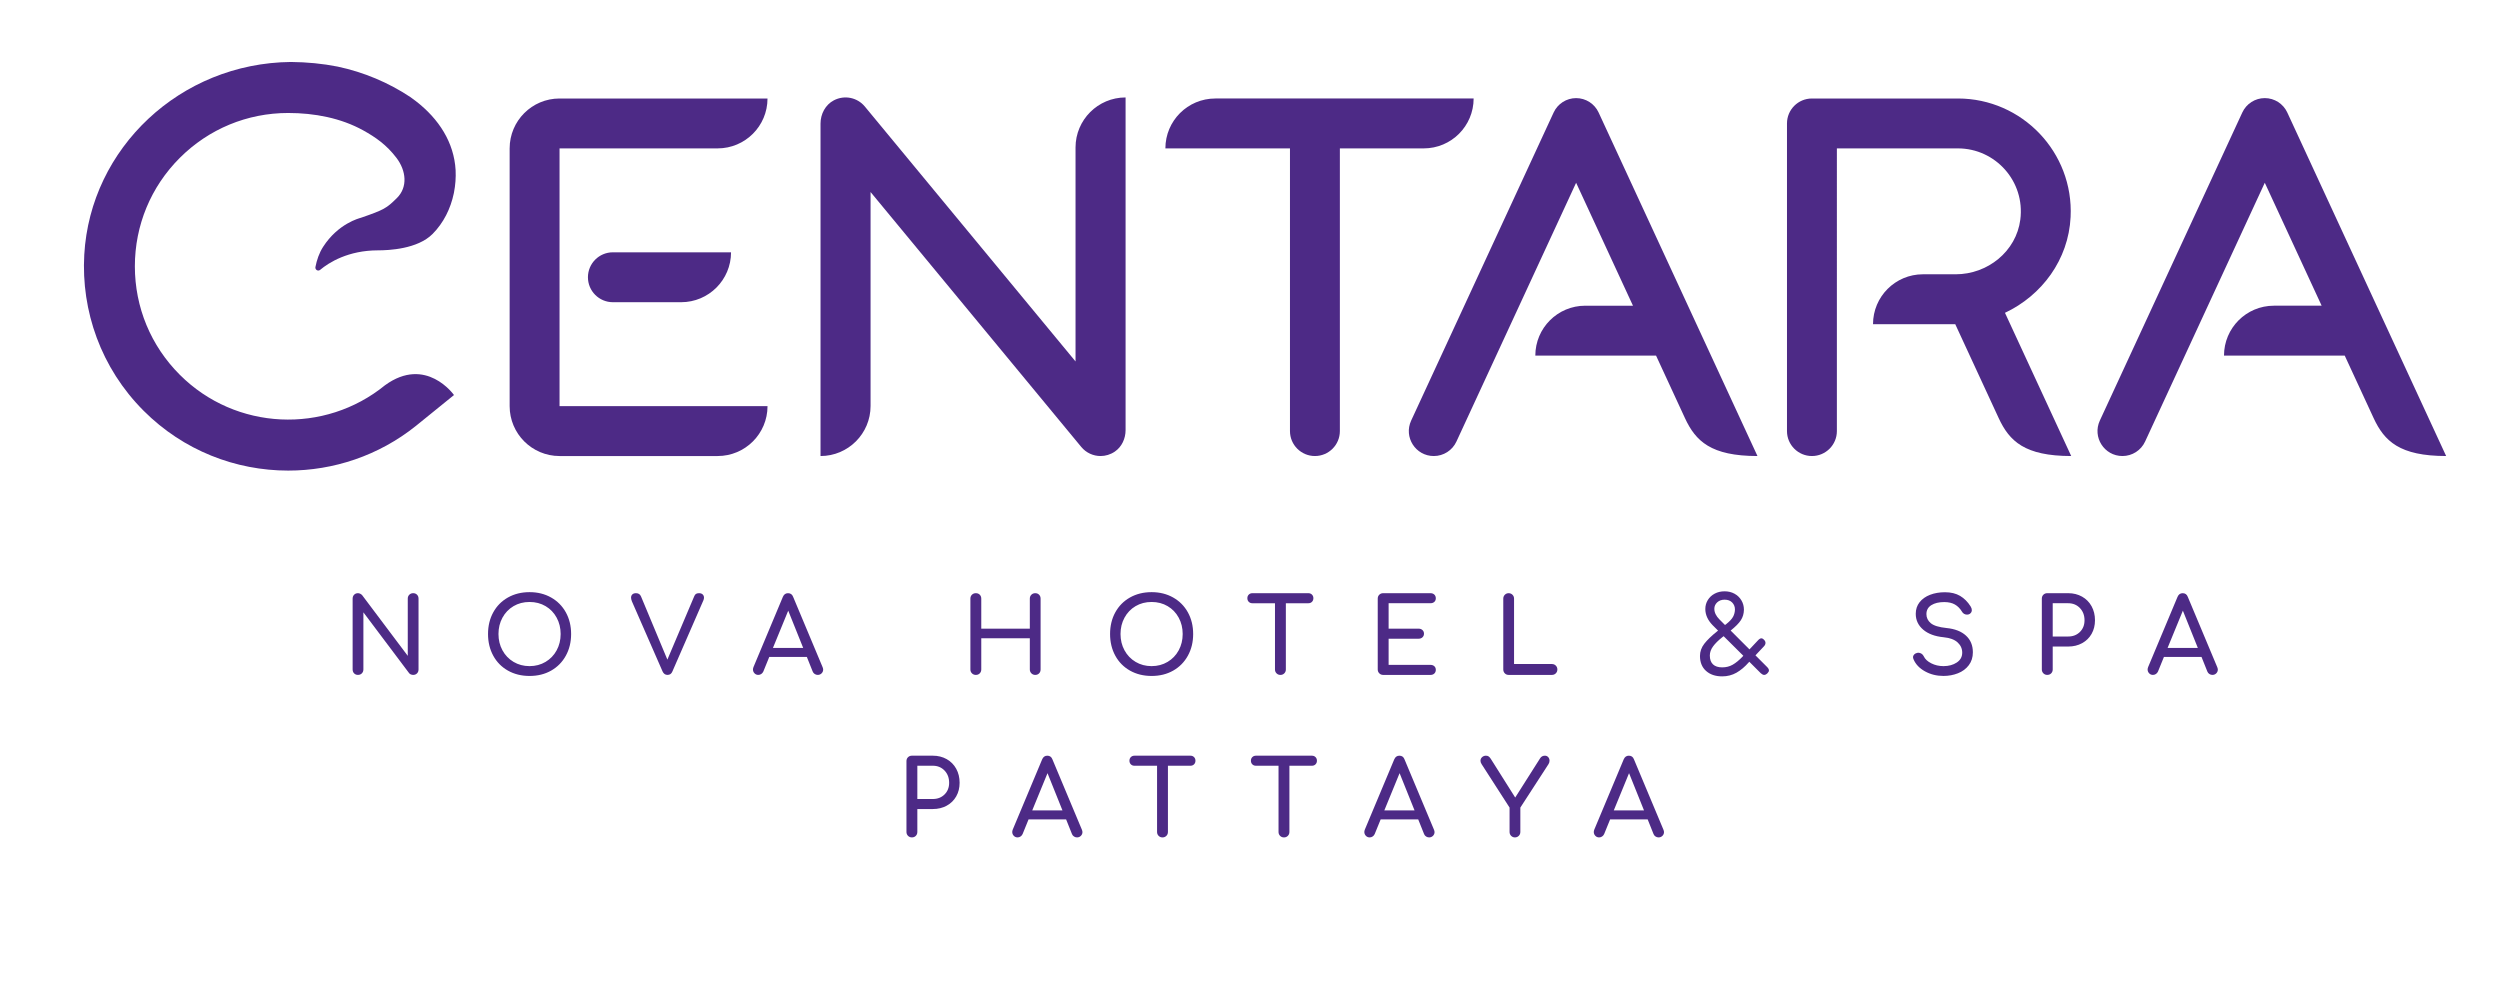
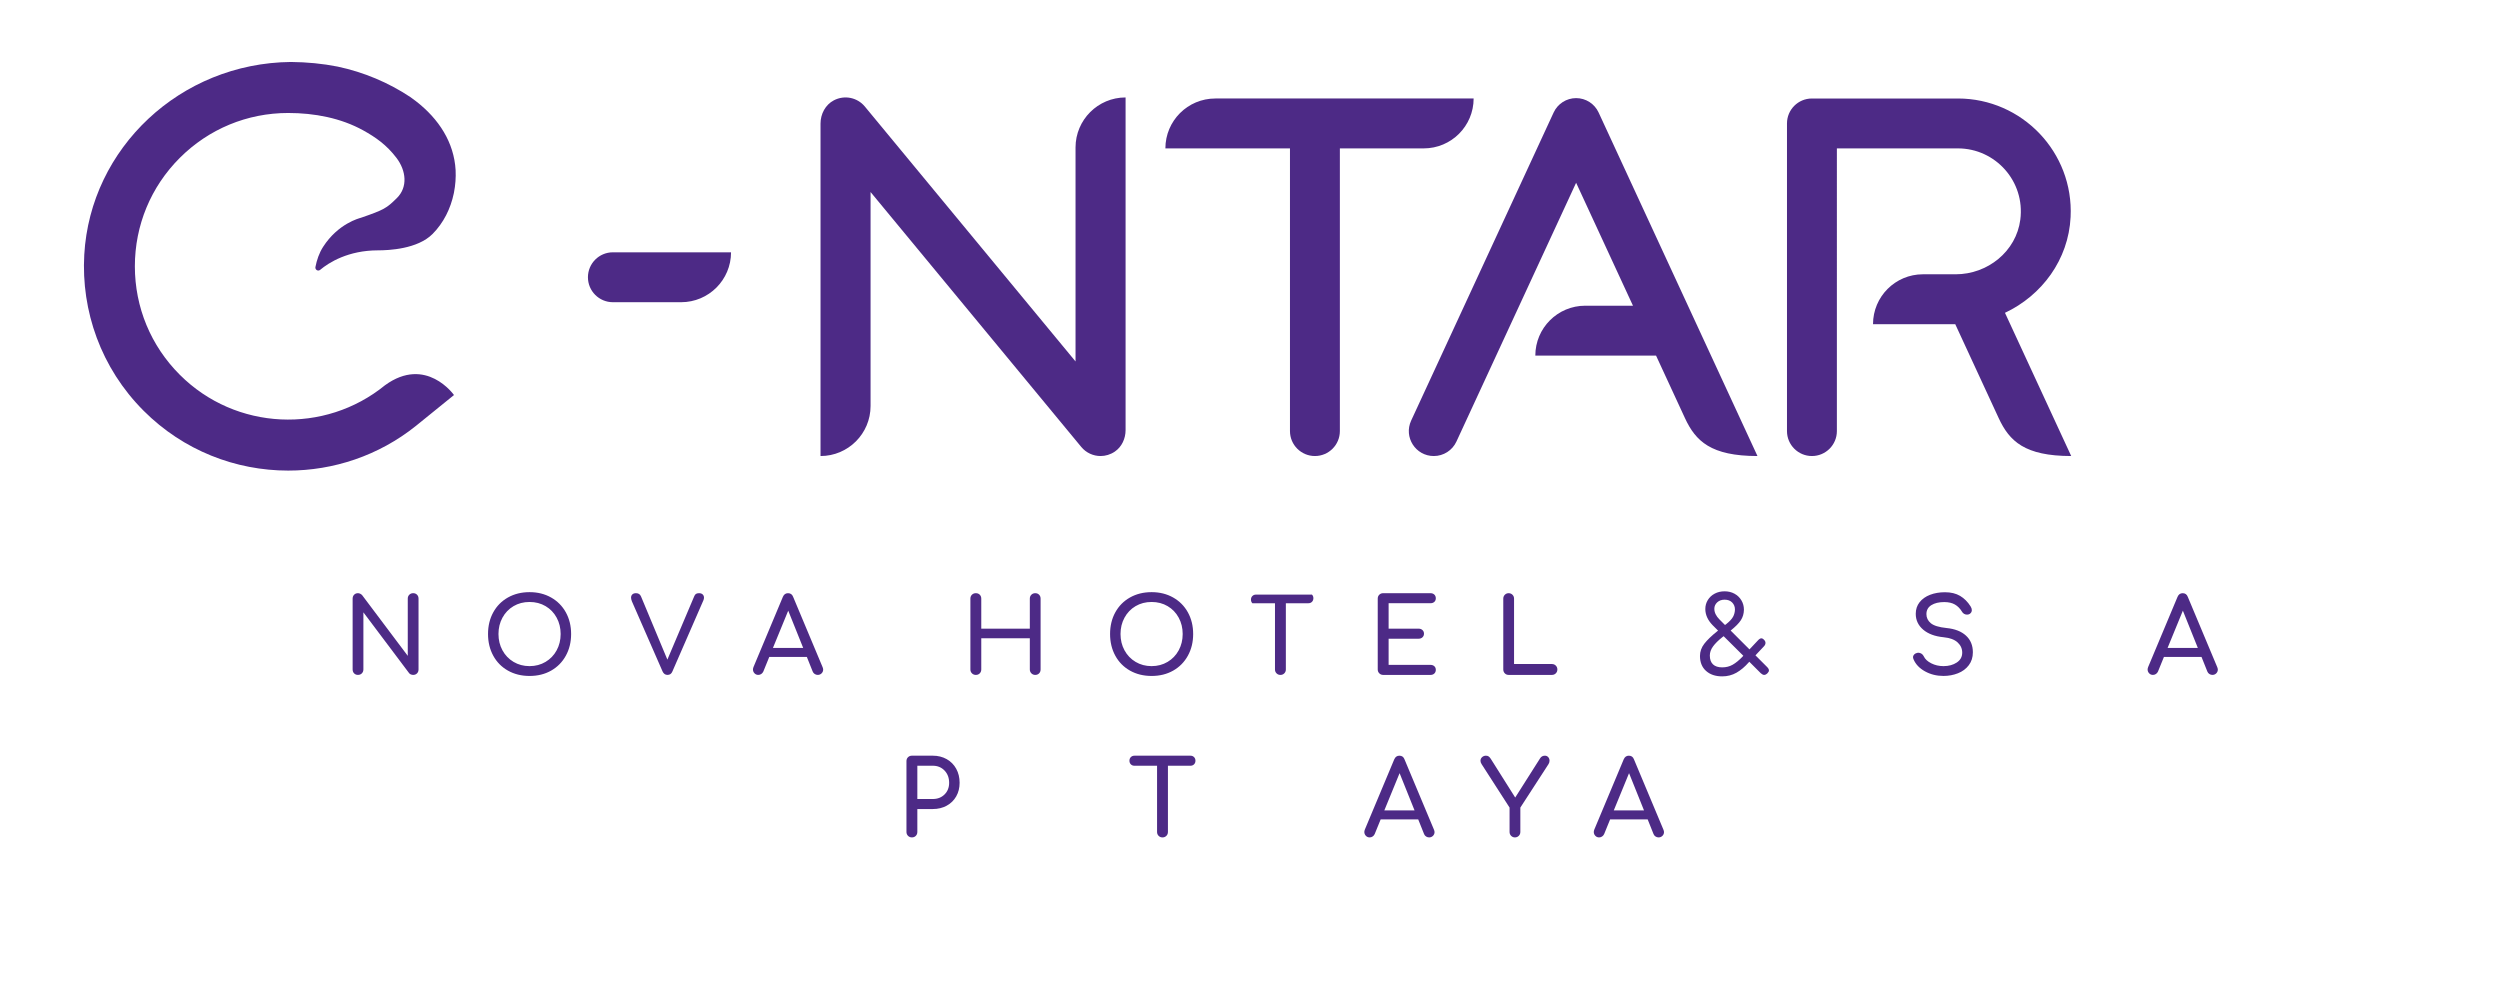
<svg xmlns="http://www.w3.org/2000/svg" version="1.1" id="Layer_1" x="0px" y="0px" width="300px" height="120px" viewBox="0 0 300 120" enable-background="new 0 0 300 120" xml:space="preserve">
  <g>
    <g>
      <g>
        <path fill="#4D2A86" d="M145.834,11.82c-3.307,0-5.988,2.681-5.988,5.988h14.95v33.922c0,1.653,1.34,2.994,2.994,2.994     c1.654,0,2.994-1.34,2.994-2.994V17.807h10.064c3.307,0,5.988-2.681,5.988-5.988H145.834z" />
        <path fill="#4D2A86" d="M191.832,13.498c-0.486-1.051-1.539-1.724-2.697-1.724c-1.158,0-2.211,0.673-2.697,1.724l-17.1,36.975     c-0.918,1.984,0.531,4.251,2.717,4.251c1.167,0,2.228-0.678,2.717-1.737l14.362-31.055l6.823,14.753h-5.73     c-3.307,0-5.988,2.681-5.988,5.988h14.487l3.465,7.494c1.285,2.778,3.127,4.557,8.705,4.557L191.832,13.498z" />
-         <path fill="#4D2A86" d="M264.204,24.037l-12.225,26.435c-0.918,1.984,0.532,4.251,2.717,4.251c1.167,0,2.228-0.678,2.717-1.737     l14.362-31.055l6.823,14.753h-5.73c-3.307,0-5.988,2.681-5.988,5.988v0h14.487l3.465,7.494c1.285,2.778,3.127,4.557,8.705,4.557     l-19.065-41.226c-0.486-1.051-1.539-1.724-2.697-1.724c-1.158,0-2.211,0.673-2.697,1.724L264.204,24.037" />
        <path fill="#4D2A86" d="M240.596,37.538c4.42-2.082,7.624-6.363,7.877-11.495c0.383-7.775-5.832-14.223-13.524-14.223h-17.517     c-1.654,0-2.994,1.34-2.994,2.994v36.916c0,1.653,1.34,2.994,2.994,2.994c1.653,0,2.994-1.34,2.994-2.994V17.807h14.523     c4.492,0,8.081,3.942,7.489,8.548c-0.489,3.807-3.914,6.559-7.752,6.559h-3.936c-3.307,0-5.988,2.681-5.988,5.988h9.794     c0.024,0,0.048-0.003,0.072-0.003l5.211,11.267c1.285,2.778,3.127,4.557,8.705,4.557L240.596,37.538z" />
        <path fill="#4D2A86" d="M129.064,17.699v25.675L103.78,12.783c-0.895-1.082-2.433-1.413-3.717-0.743     c-1.019,0.531-1.6,1.646-1.6,2.795v39.889c3.317,0,6.005-2.689,6.005-6.005V23.043l25.284,30.591     c0.582,0.704,1.437,1.09,2.316,1.09c0.587,0,1.187-0.173,1.721-0.539c0.833-0.571,1.281-1.562,1.281-2.572V11.694h0     C131.753,11.694,129.064,14.383,129.064,17.699z" />
        <g>
-           <path fill="#4D2A86" d="M92.101,11.82L92.101,11.82l-24.956,0c-3.307,0-5.988,2.681-5.988,5.988v30.928v0      c0,0.827,0.168,1.614,0.471,2.331c0.152,0.358,0.337,0.699,0.552,1.017c0.108,0.159,0.223,0.313,0.345,0.461      c0.122,0.148,0.251,0.29,0.387,0.425c1.084,1.084,2.58,1.754,4.234,1.754h18.968c3.307,0,5.988-2.681,5.988-5.988v0H67.145      V17.807h18.968C89.42,17.807,92.101,15.127,92.101,11.82z" />
          <path fill="#4D2A86" d="M70.552,33.271c0,1.654,1.34,2.994,2.994,2.994h8.191c3.307,0,5.988-2.681,5.988-5.988H73.545      C71.892,30.278,70.552,31.618,70.552,33.271z" />
        </g>
      </g>
      <g>
        <path fill="#4D2A86" d="M54.48,23.081c0-0.002,0.001-0.003,0.001-0.005c0.171-0.874,0.236-1.772,0.192-2.664     c-0.188-3.306-1.998-6.136-4.768-8.275c-0.221-0.17-0.444-0.334-0.669-0.494c-2.602-1.722-5.552-2.98-8.725-3.652     c-1.815-0.36-3.693-0.537-5.607-0.554c-13.263,0.136-24.06,10.32-24.792,23.129l0,0c-0.38,6.736,1.997,13.6,7.132,18.734     c4.781,4.781,11.061,7.171,17.341,7.171c5.428,0,10.86-1.788,15.32-5.36l4.574-3.706c0,0-3.352-4.76-8.283-1.171l0,0     c-7.22,5.883-17.898,5.461-24.623-1.264c-3.476-3.475-5.389-8.096-5.389-13.011c0-4.915,1.914-9.536,5.389-13.011l0,0     c3.475-3.475,8.096-5.389,13.011-5.389c3.156,0,6.323,0.604,9.006,2.089c1.493,0.827,2.807,1.747,3.985,3.297     c1.176,1.548,1.373,3.517,0.05,4.822c-1.246,1.229-1.526,1.403-4.323,2.369c-0.168,0.048-2.728,0.683-4.529,3.485     c-0.473,0.736-0.755,1.568-0.922,2.419c-0.03,0.151,0.036,0.299,0.168,0.377c0.055,0.032,0.114,0.048,0.173,0.049     c0.078,0,0.156-0.027,0.22-0.08c1.059-0.883,3.368-2.344,6.957-2.344c1.251,0,4.732-0.145,6.544-1.971     c1.309-1.319,2.161-3.034,2.542-4.865c0.002-0.009,0.004-0.018,0.006-0.028C54.467,23.145,54.474,23.113,54.48,23.081z" />
      </g>
    </g>
    <g>
      <path fill="#4D2A86" d="M42.498,80.807c-0.121-0.121-0.182-0.278-0.182-0.471v-8.5c0-0.192,0.061-0.35,0.182-0.471    c0.122-0.122,0.274-0.183,0.458-0.183c0.092,0,0.184,0.023,0.276,0.069c0.092,0.046,0.167,0.103,0.226,0.169l5.474,7.283v-6.868    c0-0.192,0.063-0.35,0.188-0.471c0.125-0.122,0.28-0.183,0.464-0.183s0.337,0.061,0.458,0.183    c0.121,0.121,0.182,0.278,0.182,0.471v8.5c0,0.192-0.061,0.35-0.182,0.471c-0.122,0.122-0.274,0.183-0.458,0.183    c-0.092,0-0.186-0.02-0.282-0.057c-0.097-0.038-0.169-0.095-0.22-0.17l-5.475-7.282v6.855c0,0.185-0.061,0.339-0.182,0.465    c-0.121,0.125-0.278,0.188-0.471,0.188C42.772,80.989,42.62,80.929,42.498,80.807z" />
      <path fill="#4D2A86" d="M60.955,80.475c-0.757-0.428-1.346-1.023-1.764-1.79c-0.418-0.766-0.627-1.634-0.627-2.604    c0-0.972,0.209-1.838,0.627-2.6s1.007-1.356,1.764-1.783c0.758-0.427,1.622-0.64,2.593-0.64c0.963,0,1.823,0.213,2.581,0.64    c0.757,0.427,1.348,1.021,1.771,1.783c0.422,0.762,0.634,1.628,0.634,2.6c0,0.971-0.211,1.839-0.634,2.604    c-0.423,0.767-1.011,1.362-1.764,1.79c-0.753,0.427-1.616,0.64-2.587,0.64C62.577,81.114,61.713,80.901,60.955,80.475z     M65.469,79.426c0.569-0.339,1.013-0.802,1.331-1.388c0.318-0.586,0.477-1.238,0.477-1.958c0-0.721-0.159-1.373-0.477-1.959    c-0.318-0.586-0.76-1.047-1.325-1.382c-0.565-0.334-1.208-0.502-1.928-0.502c-0.72,0-1.362,0.168-1.927,0.502    c-0.565,0.335-1.006,0.796-1.325,1.382c-0.318,0.586-0.477,1.238-0.477,1.959c0,0.72,0.159,1.372,0.477,1.958    c0.318,0.586,0.762,1.049,1.331,1.388s1.209,0.509,1.921,0.509S64.9,79.765,65.469,79.426z" />
      <path fill="#4D2A86" d="M84.322,71.333c0.104,0.101,0.157,0.23,0.157,0.39c0,0.101-0.025,0.209-0.075,0.326l-3.716,8.525    c-0.109,0.276-0.306,0.415-0.59,0.415c-0.268,0-0.464-0.139-0.59-0.415l-3.679-8.412c-0.067-0.176-0.101-0.322-0.101-0.439    c0-0.167,0.052-0.299,0.157-0.396c0.104-0.096,0.249-0.145,0.433-0.145c0.293,0,0.494,0.13,0.603,0.39l3.164,7.584l3.214-7.584    c0.059-0.151,0.134-0.253,0.226-0.308s0.213-0.082,0.364-0.082C84.073,71.183,84.217,71.233,84.322,71.333z" />
      <path fill="#4D2A86" d="M98.78,80.349c0,0.176-0.063,0.326-0.188,0.452c-0.125,0.125-0.281,0.188-0.465,0.188    c-0.125,0-0.245-0.036-0.358-0.107c-0.113-0.07-0.194-0.169-0.245-0.295l-0.703-1.758h-4.508l-0.715,1.758    c-0.059,0.126-0.143,0.225-0.251,0.295c-0.109,0.071-0.226,0.107-0.352,0.107c-0.184,0-0.337-0.065-0.458-0.195    c-0.122-0.129-0.182-0.282-0.182-0.458c0-0.083,0.021-0.18,0.063-0.289l3.528-8.425c0.125-0.293,0.331-0.439,0.615-0.439    c0.301,0,0.506,0.146,0.615,0.439l3.541,8.45C98.759,80.182,98.78,80.273,98.78,80.349z M92.753,77.75h3.629l-1.795-4.471    L92.753,77.75z" />
      <path fill="#4D2A86" d="M116.635,80.801c-0.125-0.126-0.188-0.28-0.188-0.465v-8.5c0-0.192,0.063-0.35,0.188-0.471    c0.125-0.122,0.28-0.183,0.465-0.183c0.192,0,0.349,0.061,0.471,0.183c0.121,0.121,0.182,0.278,0.182,0.471v3.604h5.826v-3.604    c0-0.192,0.063-0.35,0.188-0.471c0.125-0.122,0.28-0.183,0.465-0.183c0.184,0,0.336,0.061,0.458,0.183    c0.121,0.121,0.182,0.278,0.182,0.471v8.5c0,0.192-0.061,0.35-0.182,0.471c-0.122,0.122-0.274,0.183-0.458,0.183    c-0.185,0-0.339-0.063-0.465-0.188c-0.125-0.126-0.188-0.28-0.188-0.465v-3.741h-5.826v3.741c0,0.185-0.061,0.339-0.182,0.465    c-0.122,0.125-0.278,0.188-0.471,0.188C116.915,80.989,116.76,80.926,116.635,80.801z" />
      <path fill="#4D2A86" d="M135.6,80.475c-0.757-0.428-1.346-1.023-1.764-1.79c-0.418-0.766-0.627-1.634-0.627-2.604    c0-0.972,0.209-1.838,0.627-2.6s1.007-1.356,1.764-1.783c0.758-0.427,1.622-0.64,2.593-0.64c0.963,0,1.823,0.213,2.581,0.64    c0.757,0.427,1.348,1.021,1.771,1.783c0.422,0.762,0.634,1.628,0.634,2.6c0,0.971-0.211,1.839-0.634,2.604    c-0.423,0.767-1.011,1.362-1.764,1.79c-0.753,0.427-1.616,0.64-2.587,0.64C137.222,81.114,136.358,80.901,135.6,80.475z     M140.114,79.426c0.569-0.339,1.013-0.802,1.331-1.388c0.318-0.586,0.477-1.238,0.477-1.958c0-0.721-0.159-1.373-0.477-1.959    c-0.318-0.586-0.76-1.047-1.325-1.382c-0.565-0.334-1.208-0.502-1.928-0.502c-0.72,0-1.362,0.168-1.927,0.502    c-0.565,0.335-1.006,0.796-1.325,1.382c-0.318,0.586-0.477,1.238-0.477,1.959c0,0.72,0.159,1.372,0.477,1.958    c0.318,0.586,0.762,1.049,1.331,1.388s1.209,0.509,1.921,0.509S139.545,79.765,140.114,79.426z" />
-       <path fill="#4D2A86" d="M157.436,71.353c0.113,0.112,0.17,0.257,0.17,0.433s-0.057,0.32-0.17,0.434s-0.258,0.169-0.434,0.169    h-2.699v7.948c0,0.185-0.063,0.339-0.188,0.465c-0.125,0.125-0.28,0.188-0.464,0.188c-0.185,0-0.34-0.063-0.465-0.188    c-0.126-0.126-0.188-0.28-0.188-0.465v-7.948h-2.712c-0.176,0-0.32-0.056-0.433-0.169c-0.113-0.113-0.169-0.258-0.169-0.434    s0.056-0.32,0.169-0.433c0.113-0.113,0.257-0.17,0.433-0.17h6.717C157.178,71.183,157.322,71.239,157.436,71.353z" />
+       <path fill="#4D2A86" d="M157.436,71.353c0.113,0.112,0.17,0.257,0.17,0.433s-0.057,0.32-0.17,0.434s-0.258,0.169-0.434,0.169    h-2.699v7.948c0,0.185-0.063,0.339-0.188,0.465c-0.125,0.125-0.28,0.188-0.464,0.188c-0.185,0-0.34-0.063-0.465-0.188    c-0.126-0.126-0.188-0.28-0.188-0.465v-7.948h-2.712c-0.113-0.113-0.169-0.258-0.169-0.434    s0.056-0.32,0.169-0.433c0.113-0.113,0.257-0.17,0.433-0.17h6.717C157.178,71.183,157.322,71.239,157.436,71.353z" />
      <path fill="#4D2A86" d="M165.516,80.801c-0.126-0.126-0.188-0.28-0.188-0.465v-8.5c0-0.192,0.063-0.35,0.188-0.471    c0.125-0.122,0.28-0.183,0.465-0.183h5.675c0.192,0,0.348,0.057,0.465,0.17c0.117,0.112,0.176,0.262,0.176,0.445    c0,0.176-0.059,0.318-0.176,0.427c-0.117,0.109-0.272,0.163-0.465,0.163h-5.022v3.052h3.604c0.185,0,0.337,0.057,0.458,0.169    c0.122,0.113,0.183,0.258,0.183,0.434s-0.061,0.32-0.183,0.434c-0.121,0.112-0.273,0.169-0.458,0.169h-3.604v3.139h5.022    c0.192,0,0.348,0.055,0.465,0.164c0.117,0.108,0.176,0.251,0.176,0.427c0,0.184-0.059,0.332-0.176,0.445s-0.272,0.17-0.465,0.17    h-5.675C165.796,80.989,165.641,80.926,165.516,80.801z" />
      <path fill="#4D2A86" d="M180.576,80.801c-0.121-0.126-0.183-0.28-0.183-0.465v-8.5c0-0.185,0.063-0.339,0.188-0.465    c0.126-0.126,0.276-0.188,0.452-0.188c0.185,0,0.339,0.063,0.465,0.188s0.188,0.28,0.188,0.465v7.848h4.545    c0.185,0,0.339,0.063,0.465,0.188c0.125,0.126,0.188,0.281,0.188,0.465c0,0.185-0.063,0.339-0.188,0.465    c-0.126,0.125-0.28,0.188-0.465,0.188h-5.198C180.851,80.989,180.697,80.926,180.576,80.801z" />
      <path fill="#4D2A86" d="M212.273,80.449c0,0.108-0.059,0.222-0.176,0.339c-0.134,0.134-0.268,0.201-0.401,0.201    c-0.117,0-0.251-0.067-0.402-0.201l-1.381-1.381l-0.063,0.075c-0.469,0.536-0.961,0.95-1.476,1.243s-1.086,0.439-1.714,0.439    c-0.804,0-1.448-0.218-1.934-0.653c-0.485-0.435-0.729-1.033-0.729-1.795c0-0.527,0.172-1.016,0.515-1.463    c0.344-0.448,0.871-0.956,1.583-1.525l0.075-0.051l-0.653-0.652c-0.586-0.604-0.879-1.252-0.879-1.946    c0-0.394,0.101-0.754,0.302-1.08c0.2-0.326,0.477-0.582,0.828-0.766c0.352-0.185,0.745-0.276,1.181-0.276    c0.443,0,0.841,0.096,1.192,0.288c0.352,0.193,0.628,0.459,0.829,0.798s0.301,0.714,0.301,1.124    c-0.008,0.477-0.132,0.897-0.37,1.262s-0.646,0.776-1.224,1.236l2.26,2.261l1.004-1.067c0.159-0.176,0.302-0.264,0.428-0.264    c0.092,0,0.188,0.05,0.288,0.15c0.134,0.126,0.201,0.26,0.201,0.401c0,0.143-0.059,0.276-0.176,0.402l-1.029,1.092l1.394,1.395    C212.198,80.186,212.273,80.323,212.273,80.449z M209.197,78.691l-2.36-2.348l-0.163,0.125c-0.485,0.385-0.856,0.754-1.111,1.105    s-0.383,0.715-0.383,1.092c0,0.469,0.128,0.822,0.383,1.062c0.255,0.238,0.622,0.357,1.099,0.357c0.469,0,0.89-0.106,1.262-0.32    c0.373-0.213,0.769-0.537,1.187-0.973L209.197,78.691z M207,75l0.139-0.101c0.41-0.326,0.686-0.621,0.828-0.886    c0.143-0.264,0.218-0.554,0.227-0.872c0-0.335-0.111-0.615-0.333-0.842c-0.222-0.226-0.525-0.339-0.91-0.339    c-0.36,0-0.655,0.107-0.886,0.32c-0.229,0.214-0.345,0.471-0.345,0.772c0,0.443,0.205,0.87,0.615,1.28L207,75z" />
      <path fill="#4D2A86" d="M231.001,80.563c-0.666-0.368-1.124-0.85-1.375-1.444c-0.042-0.101-0.063-0.184-0.063-0.251    c0-0.126,0.046-0.236,0.138-0.333c0.092-0.096,0.218-0.161,0.377-0.194c0.024-0.009,0.066-0.013,0.125-0.013    c0.134,0,0.262,0.04,0.383,0.119c0.122,0.08,0.212,0.187,0.271,0.32c0.15,0.326,0.447,0.603,0.892,0.829    c0.443,0.226,0.933,0.339,1.469,0.339c0.628,0,1.159-0.145,1.595-0.434s0.653-0.685,0.653-1.187c0-0.477-0.185-0.885-0.553-1.224    c-0.368-0.34-0.93-0.547-1.683-0.622c-1.038-0.101-1.854-0.403-2.448-0.91c-0.595-0.507-0.892-1.141-0.892-1.902    c0-0.535,0.152-0.998,0.458-1.388c0.306-0.389,0.725-0.686,1.256-0.892c0.531-0.204,1.128-0.308,1.789-0.308    c0.72,0,1.327,0.147,1.82,0.439c0.494,0.294,0.913,0.712,1.256,1.256c0.101,0.159,0.15,0.31,0.15,0.452    c0,0.185-0.083,0.335-0.251,0.452c-0.092,0.059-0.2,0.088-0.326,0.088s-0.243-0.031-0.352-0.095    c-0.108-0.063-0.192-0.148-0.251-0.257c-0.227-0.377-0.509-0.663-0.848-0.86c-0.339-0.196-0.769-0.295-1.287-0.295    c-0.636,0-1.151,0.124-1.544,0.37c-0.394,0.247-0.591,0.605-0.591,1.074c0,0.435,0.176,0.799,0.527,1.092s0.979,0.485,1.884,0.578    c1.005,0.101,1.783,0.403,2.335,0.91c0.553,0.507,0.829,1.174,0.829,2.003c0,0.603-0.163,1.119-0.489,1.55    c-0.327,0.432-0.76,0.754-1.3,0.967c-0.54,0.214-1.12,0.32-1.739,0.32C232.405,81.114,231.666,80.931,231.001,80.563z" />
-       <path fill="#4D2A86" d="M245.208,80.801c-0.126-0.126-0.188-0.28-0.188-0.465v-8.5c0-0.192,0.063-0.35,0.188-0.471    c0.125-0.122,0.28-0.183,0.465-0.183h2.511c0.619,0,1.174,0.139,1.664,0.414c0.489,0.276,0.87,0.662,1.143,1.155    c0.271,0.494,0.408,1.055,0.408,1.683c0,0.611-0.137,1.155-0.408,1.633c-0.272,0.477-0.653,0.85-1.143,1.117    c-0.49,0.268-1.045,0.401-1.664,0.401h-1.858v2.75c0,0.185-0.061,0.339-0.182,0.465c-0.122,0.125-0.278,0.188-0.471,0.188    C245.488,80.989,245.333,80.926,245.208,80.801z M248.184,76.381c0.569,0,1.038-0.182,1.406-0.546s0.553-0.831,0.553-1.4    c0-0.594-0.185-1.084-0.553-1.469s-0.837-0.578-1.406-0.578h-1.858v3.993H248.184z" />
      <path fill="#4D2A86" d="M266.139,80.349c0,0.176-0.063,0.326-0.188,0.452c-0.125,0.125-0.28,0.188-0.465,0.188    c-0.125,0-0.244-0.036-0.357-0.107c-0.113-0.07-0.194-0.169-0.245-0.295l-0.703-1.758h-4.508l-0.715,1.758    c-0.06,0.126-0.143,0.225-0.252,0.295c-0.108,0.071-0.226,0.107-0.352,0.107c-0.184,0-0.337-0.065-0.458-0.195    c-0.121-0.129-0.182-0.282-0.182-0.458c0-0.083,0.021-0.18,0.063-0.289l3.528-8.425c0.125-0.293,0.33-0.439,0.615-0.439    c0.301,0,0.506,0.146,0.615,0.439l3.541,8.45C266.117,80.182,266.139,80.273,266.139,80.349z M260.111,77.75h3.629l-1.795-4.471    L260.111,77.75z" />
      <path fill="#4D2A86" d="M108.963,100.301c-0.125-0.126-0.188-0.28-0.188-0.465v-8.5c0-0.192,0.063-0.35,0.188-0.471    c0.125-0.122,0.28-0.183,0.465-0.183h2.511c0.619,0,1.174,0.139,1.664,0.414c0.49,0.276,0.871,0.662,1.143,1.155    c0.272,0.494,0.408,1.055,0.408,1.683c0,0.611-0.136,1.155-0.408,1.633c-0.272,0.477-0.653,0.85-1.143,1.117    s-1.044,0.401-1.664,0.401h-1.858v2.75c0,0.185-0.061,0.339-0.182,0.465c-0.122,0.125-0.278,0.188-0.471,0.188    C109.243,100.489,109.088,100.426,108.963,100.301z M111.939,95.881c0.569,0,1.038-0.182,1.406-0.546    c0.368-0.364,0.552-0.831,0.552-1.4c0-0.594-0.184-1.084-0.552-1.469c-0.369-0.385-0.837-0.578-1.406-0.578h-1.858v3.993H111.939z    " />
-       <path fill="#4D2A86" d="M129.894,99.849c0,0.176-0.063,0.326-0.188,0.452c-0.125,0.125-0.281,0.188-0.465,0.188    c-0.125,0-0.245-0.036-0.358-0.107c-0.113-0.07-0.194-0.169-0.245-0.295l-0.703-1.758h-4.508l-0.715,1.758    c-0.059,0.126-0.143,0.225-0.251,0.295c-0.109,0.071-0.226,0.107-0.352,0.107c-0.184,0-0.337-0.065-0.458-0.195    c-0.122-0.129-0.182-0.282-0.182-0.458c0-0.083,0.021-0.18,0.063-0.289l3.528-8.425c0.125-0.293,0.331-0.439,0.615-0.439    c0.301,0,0.506,0.146,0.615,0.439l3.541,8.45C129.873,99.682,129.894,99.773,129.894,99.849z M123.867,97.25h3.629l-1.795-4.471    L123.867,97.25z" />
      <path fill="#4D2A86" d="M143.285,90.853c0.113,0.112,0.169,0.257,0.169,0.433s-0.057,0.32-0.169,0.434    c-0.113,0.113-0.258,0.169-0.434,0.169h-2.699v7.948c0,0.185-0.063,0.339-0.188,0.465c-0.125,0.125-0.281,0.188-0.464,0.188    c-0.185,0-0.339-0.063-0.465-0.188c-0.125-0.126-0.188-0.28-0.188-0.465v-7.948h-2.712c-0.176,0-0.32-0.056-0.433-0.169    c-0.113-0.113-0.169-0.258-0.169-0.434s0.056-0.32,0.169-0.433c0.113-0.113,0.257-0.17,0.433-0.17h6.717    C143.027,90.683,143.171,90.739,143.285,90.853z" />
-       <path fill="#4D2A86" d="M157.862,90.853c0.113,0.112,0.17,0.257,0.17,0.433s-0.057,0.32-0.17,0.434s-0.258,0.169-0.434,0.169    h-2.699v7.948c0,0.185-0.063,0.339-0.188,0.465c-0.125,0.125-0.28,0.188-0.464,0.188c-0.185,0-0.34-0.063-0.465-0.188    c-0.126-0.126-0.188-0.28-0.188-0.465v-7.948h-2.712c-0.176,0-0.32-0.056-0.433-0.169c-0.113-0.113-0.169-0.258-0.169-0.434    s0.056-0.32,0.169-0.433c0.113-0.113,0.257-0.17,0.433-0.17h6.717C157.604,90.683,157.749,90.739,157.862,90.853z" />
      <path fill="#4D2A86" d="M172.145,99.849c0,0.176-0.063,0.326-0.188,0.452c-0.126,0.125-0.281,0.188-0.465,0.188    c-0.126,0-0.245-0.036-0.358-0.107c-0.112-0.07-0.194-0.169-0.244-0.295l-0.703-1.758h-4.508l-0.716,1.758    c-0.059,0.126-0.143,0.225-0.251,0.295c-0.109,0.071-0.227,0.107-0.352,0.107c-0.185,0-0.337-0.065-0.458-0.195    c-0.122-0.129-0.183-0.282-0.183-0.458c0-0.083,0.021-0.18,0.063-0.289l3.528-8.425c0.126-0.293,0.331-0.439,0.615-0.439    c0.302,0,0.507,0.146,0.615,0.439l3.541,8.45C172.124,99.682,172.145,99.773,172.145,99.849z M166.118,97.25h3.629l-1.796-4.471    L166.118,97.25z" />
      <path fill="#4D2A86" d="M185.787,90.858c0.104,0.117,0.157,0.26,0.157,0.427c0,0.143-0.042,0.281-0.126,0.415l-3.377,5.21v2.926    c0,0.185-0.063,0.339-0.188,0.465c-0.126,0.125-0.28,0.188-0.465,0.188c-0.176,0-0.326-0.063-0.452-0.188    c-0.125-0.126-0.188-0.28-0.188-0.465V96.91l-3.353-5.21c-0.092-0.143-0.138-0.276-0.138-0.402c0-0.176,0.064-0.322,0.194-0.439    s0.283-0.176,0.459-0.176c0.134,0,0.242,0.029,0.326,0.088c0.083,0.059,0.167,0.15,0.251,0.276l2.938,4.658l2.988-4.708    c0.134-0.21,0.326-0.314,0.577-0.314C185.551,90.683,185.683,90.741,185.787,90.858z" />
      <path fill="#4D2A86" d="M199.68,99.849c0,0.176-0.063,0.326-0.188,0.452c-0.126,0.125-0.281,0.188-0.465,0.188    c-0.126,0-0.245-0.036-0.358-0.107c-0.112-0.07-0.194-0.169-0.244-0.295l-0.703-1.758h-4.508l-0.716,1.758    c-0.059,0.126-0.143,0.225-0.251,0.295c-0.109,0.071-0.227,0.107-0.352,0.107c-0.185,0-0.337-0.065-0.458-0.195    c-0.122-0.129-0.183-0.282-0.183-0.458c0-0.083,0.021-0.18,0.063-0.289l3.528-8.425c0.126-0.293,0.331-0.439,0.615-0.439    c0.302,0,0.507,0.146,0.615,0.439l3.541,8.45C199.659,99.682,199.68,99.773,199.68,99.849z M193.653,97.25h3.629l-1.796-4.471    L193.653,97.25z" />
    </g>
  </g>
</svg>